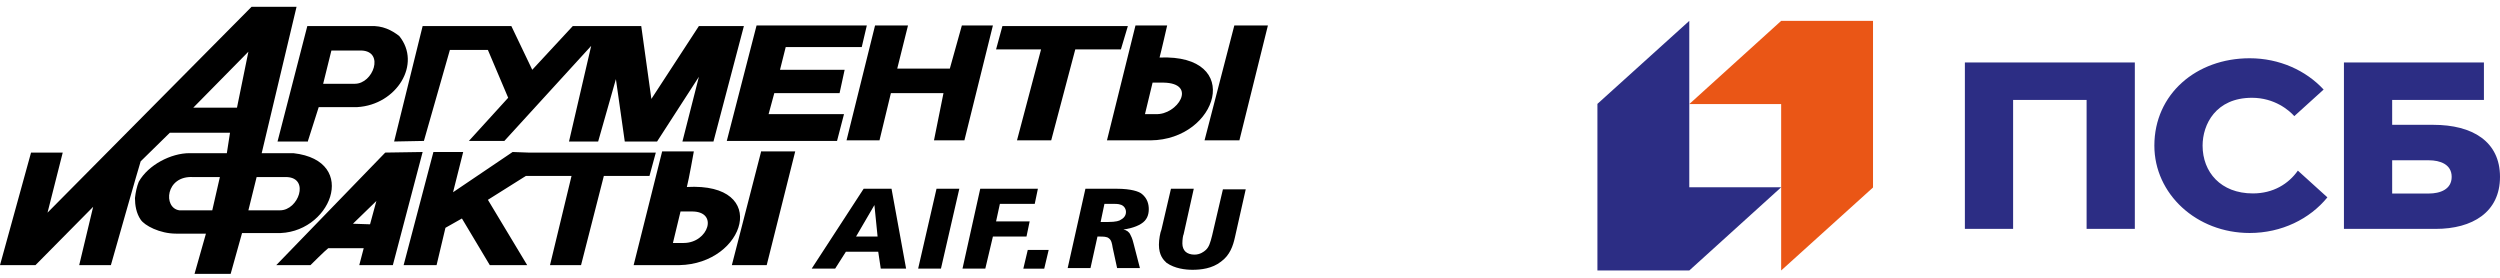
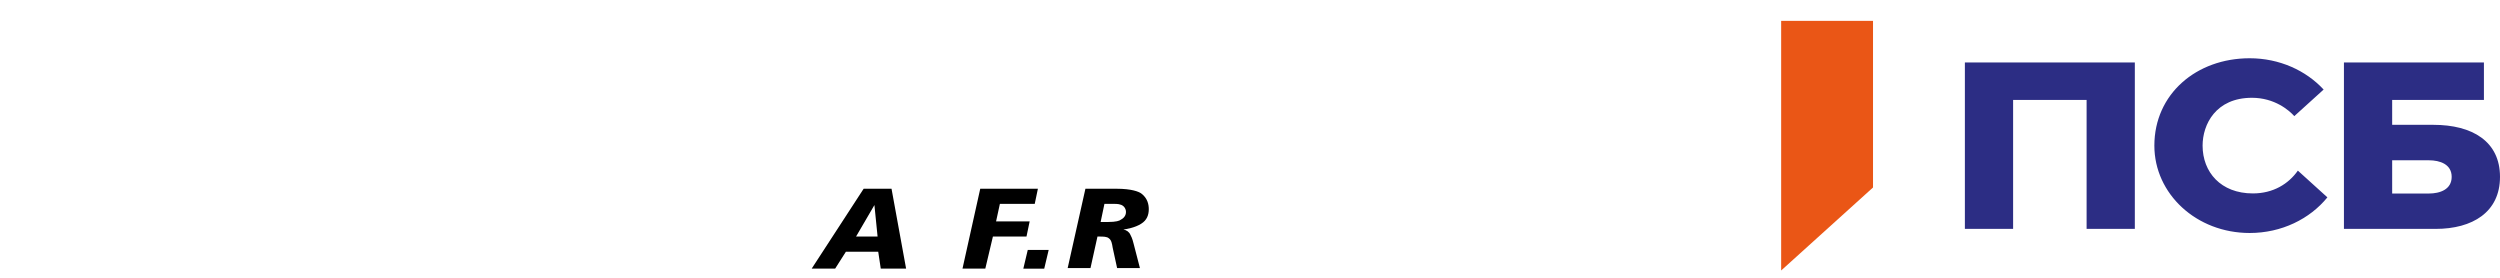
<svg xmlns="http://www.w3.org/2000/svg" width="270" height="30" viewBox="0 0 270 30" fill="none">
-   <path d="M192.365 2.254L182.443 11.241H192.365V29.213L202.286 20.248V2.254H192.365Z" fill="#EA5616" />
-   <path d="M182.443 29.213L192.365 20.227H182.443V2.254L172.521 11.219V29.213H182.443Z" fill="#2C2D84" />
+   <path d="M192.365 2.254H192.365V29.213L202.286 20.248V2.254H192.365Z" fill="#EA5616" />
  <path d="M243.31 20.89C239.834 20.89 237.88 18.581 237.88 15.728C237.88 13.437 239.303 10.561 243.212 10.561C245.652 10.561 247.226 11.912 247.784 12.541L250.952 9.672C249.041 7.607 246.172 6.292 242.964 6.292C237.21 6.292 232.671 10.149 232.671 15.728C232.671 20.939 237.21 25.163 242.964 25.163C246.408 25.163 249.461 23.648 251.358 21.315L248.17 18.427C247.162 19.858 245.516 20.89 243.31 20.89ZM262.308 20.901H258.354V17.31H262.308C263.537 17.31 264.781 17.749 264.781 19.101C264.781 20.453 263.537 20.901 262.308 20.901ZM262.804 13.481H258.354V10.791H268.264V6.747H253.145V24.72C253.145 24.72 260.575 24.72 263.052 24.72C267.024 24.72 270 22.916 270 19.101C270 15.278 267.024 13.481 262.804 13.481ZM212.207 24.72H217.416V10.791H225.353V24.72H230.562V6.747H212.207V24.72Z" fill="#2C2D84" />
-   <path fill-rule="evenodd" clip-rule="evenodd" d="M55.362 16.416L48.929 20.762L50.024 16.416H46.808L43.592 28.634H47.15L48.108 24.603L49.888 23.596L52.899 28.634H56.936L52.693 21.58L56.799 18.998H61.726L59.4 28.634H62.753L65.216 18.998H70.144L70.828 16.479H60.837H57.073L55.362 16.416ZM73.839 26.241C73.839 26.241 73.36 26.241 72.676 26.241L73.497 22.84C73.976 22.84 73.702 22.84 74.66 22.84C77.671 22.777 76.508 26.241 73.839 26.241ZM74.181 20.195C74.386 19.439 74.934 16.353 74.934 16.353H71.512L68.433 28.634H73.36C80.477 28.508 83.283 19.691 74.181 20.195ZM45.782 15.22L48.587 5.395H52.693L54.883 10.559L50.64 15.22H54.472L63.848 4.955L61.453 15.283H64.601L66.517 8.544L67.475 15.283H70.965L75.481 8.292L73.702 15.283H77.055L80.34 2.813H75.481L70.349 10.685L69.254 2.813H65.764H64.327H61.863L57.484 7.537L55.225 2.813H45.645L42.565 15.283L45.782 15.22ZM102.581 7.411H96.901L98.064 2.75H94.506L91.426 15.157H94.985L96.217 10.056H101.896L100.87 15.157H104.155L107.234 2.75H103.881L102.581 7.411ZM82.188 16.416L79.04 28.634H82.804L85.883 16.353H82.188V16.416ZM90.674 10.056L91.221 7.537H84.241L84.857 5.081H93.069L93.616 2.75H81.709L78.493 15.22H90.4L91.153 12.323H83.009L83.625 10.056H90.674ZM33.258 15.22L34.422 11.567C34.969 11.567 38.596 11.567 38.596 11.567C42.839 11.315 45.576 6.907 43.113 3.884C42.291 3.254 41.333 2.75 39.965 2.813H33.19L29.974 15.283H33.258V15.22ZM39.965 24.225L38.117 24.163L40.649 21.706L39.965 24.225ZM41.607 16.479L29.837 28.634H33.532C33.532 28.634 35.175 26.996 35.448 26.808H39.28L38.801 28.634H42.428L45.645 16.416L41.607 16.479ZM26.826 22.714L27.715 19.124C28.263 19.124 31 19.124 31 19.124C33.464 19.25 32.232 22.714 30.247 22.714C30.316 22.714 27.647 22.714 26.826 22.714ZM25.594 11.63H20.872L26.826 5.584L25.594 11.63ZM22.925 22.714C22.378 22.714 19.366 22.714 19.366 22.714C17.587 22.462 17.861 18.935 20.872 19.124C20.872 19.124 22.993 19.124 23.746 19.124L22.925 22.714ZM31.684 16.542C31.684 16.542 29.015 16.542 28.263 16.542C28.468 15.661 32.027 0.735 32.027 0.735H27.168L5.132 22.966L6.775 16.479H3.353L0 28.634H3.832L10.06 22.336L8.554 28.634H11.976C11.976 28.634 15.124 17.55 15.192 17.424C15.329 17.298 18.135 14.527 18.34 14.338H24.841L24.499 16.542C23.951 16.542 20.461 16.542 20.461 16.542C18.477 16.542 16.013 17.802 14.987 19.628C14.781 20.132 14.645 20.762 14.576 21.392C14.576 22.147 14.713 23.029 15.192 23.722C15.603 24.351 17.245 25.233 19.024 25.233C19.024 25.233 21.283 25.233 22.241 25.233C22.035 25.926 21.009 29.578 21.009 29.578H24.91C24.91 29.578 26.005 25.674 26.141 25.17C26.689 25.17 29.768 25.17 29.768 25.17C35.654 25.422 38.938 17.361 31.684 16.542ZM34.901 9.048L35.79 5.458C36.338 5.458 39.075 5.458 39.075 5.458C41.539 5.584 40.307 9.048 38.322 9.048C38.322 9.048 35.722 9.048 34.901 9.048ZM124.821 12.323C124.821 12.323 124.342 12.323 123.658 12.323L124.479 8.922C124.958 8.922 124.685 8.922 125.643 8.922C129.406 8.985 127.148 12.449 124.821 12.323ZM125.232 6.214C125.437 5.458 126.053 2.75 126.053 2.75H122.632L119.552 15.157H124.274C131.528 15.094 134.402 5.836 125.232 6.214ZM121.81 2.813H108.261L107.576 5.332H112.435L109.835 15.157H113.53L116.131 5.332H121.058L121.81 2.813ZM133.307 2.75L130.091 15.157H133.855L136.934 2.75H133.307Z" fill="black" />
  <path d="M93.274 20.384H96.285L97.859 29.012H95.122L94.848 27.185H91.358L90.195 29.012H87.662L93.274 20.384ZM94.437 22.147L92.453 25.548H94.779L94.437 22.147Z" fill="black" />
-   <path d="M103.607 20.384L101.623 29.012H99.159L101.144 20.384C101.144 20.384 103.607 20.384 103.607 20.384Z" fill="black" />
  <path d="M105.866 20.384H112.093L111.751 22.021H107.987L107.576 23.911H111.203L110.861 25.548H107.234L106.413 29.012H103.949L105.866 20.384Z" fill="black" />
  <path d="M110.998 26.996H113.256L112.777 29.013H110.519L110.998 26.996Z" fill="black" />
  <path d="M117.225 20.384H120.579C122.221 20.384 122.974 20.699 123.248 20.888C123.932 21.392 124.069 22.084 124.069 22.588C124.069 23.218 123.863 23.785 123.248 24.163C122.563 24.603 121.674 24.729 121.331 24.792C121.674 24.855 121.947 25.044 122.084 25.359C122.153 25.485 122.289 25.737 122.426 26.304L123.111 28.949H120.647L120.168 26.744C120.1 26.304 120.031 25.926 119.757 25.737C119.552 25.548 119.142 25.548 118.731 25.548H118.526L117.773 28.949H115.309L117.225 20.384ZM118.868 23.974H119.689C120.51 23.974 120.921 23.848 121.058 23.722C121.537 23.47 121.605 23.092 121.605 22.903C121.605 22.525 121.4 22.336 121.331 22.273C121.058 22.021 120.579 22.021 120.442 22.021H119.278L118.868 23.974Z" fill="black" />
-   <path d="M133.376 25.611C133.17 26.556 132.828 27.563 131.87 28.256C130.912 29.012 129.68 29.138 128.791 29.138C128.038 29.138 126.874 29.012 125.985 28.382C125.643 28.067 125.164 27.563 125.164 26.43C125.164 25.863 125.301 25.107 125.437 24.792L126.464 20.384H128.927L127.833 25.296C127.764 25.422 127.696 25.863 127.696 26.304C127.696 26.681 127.833 26.996 128.038 27.185C128.243 27.374 128.585 27.5 128.996 27.5C129.612 27.5 130.022 27.185 130.228 26.996C130.57 26.681 130.707 26.241 130.912 25.422L132.075 20.447H134.539L133.376 25.611Z" fill="black" />
</svg>